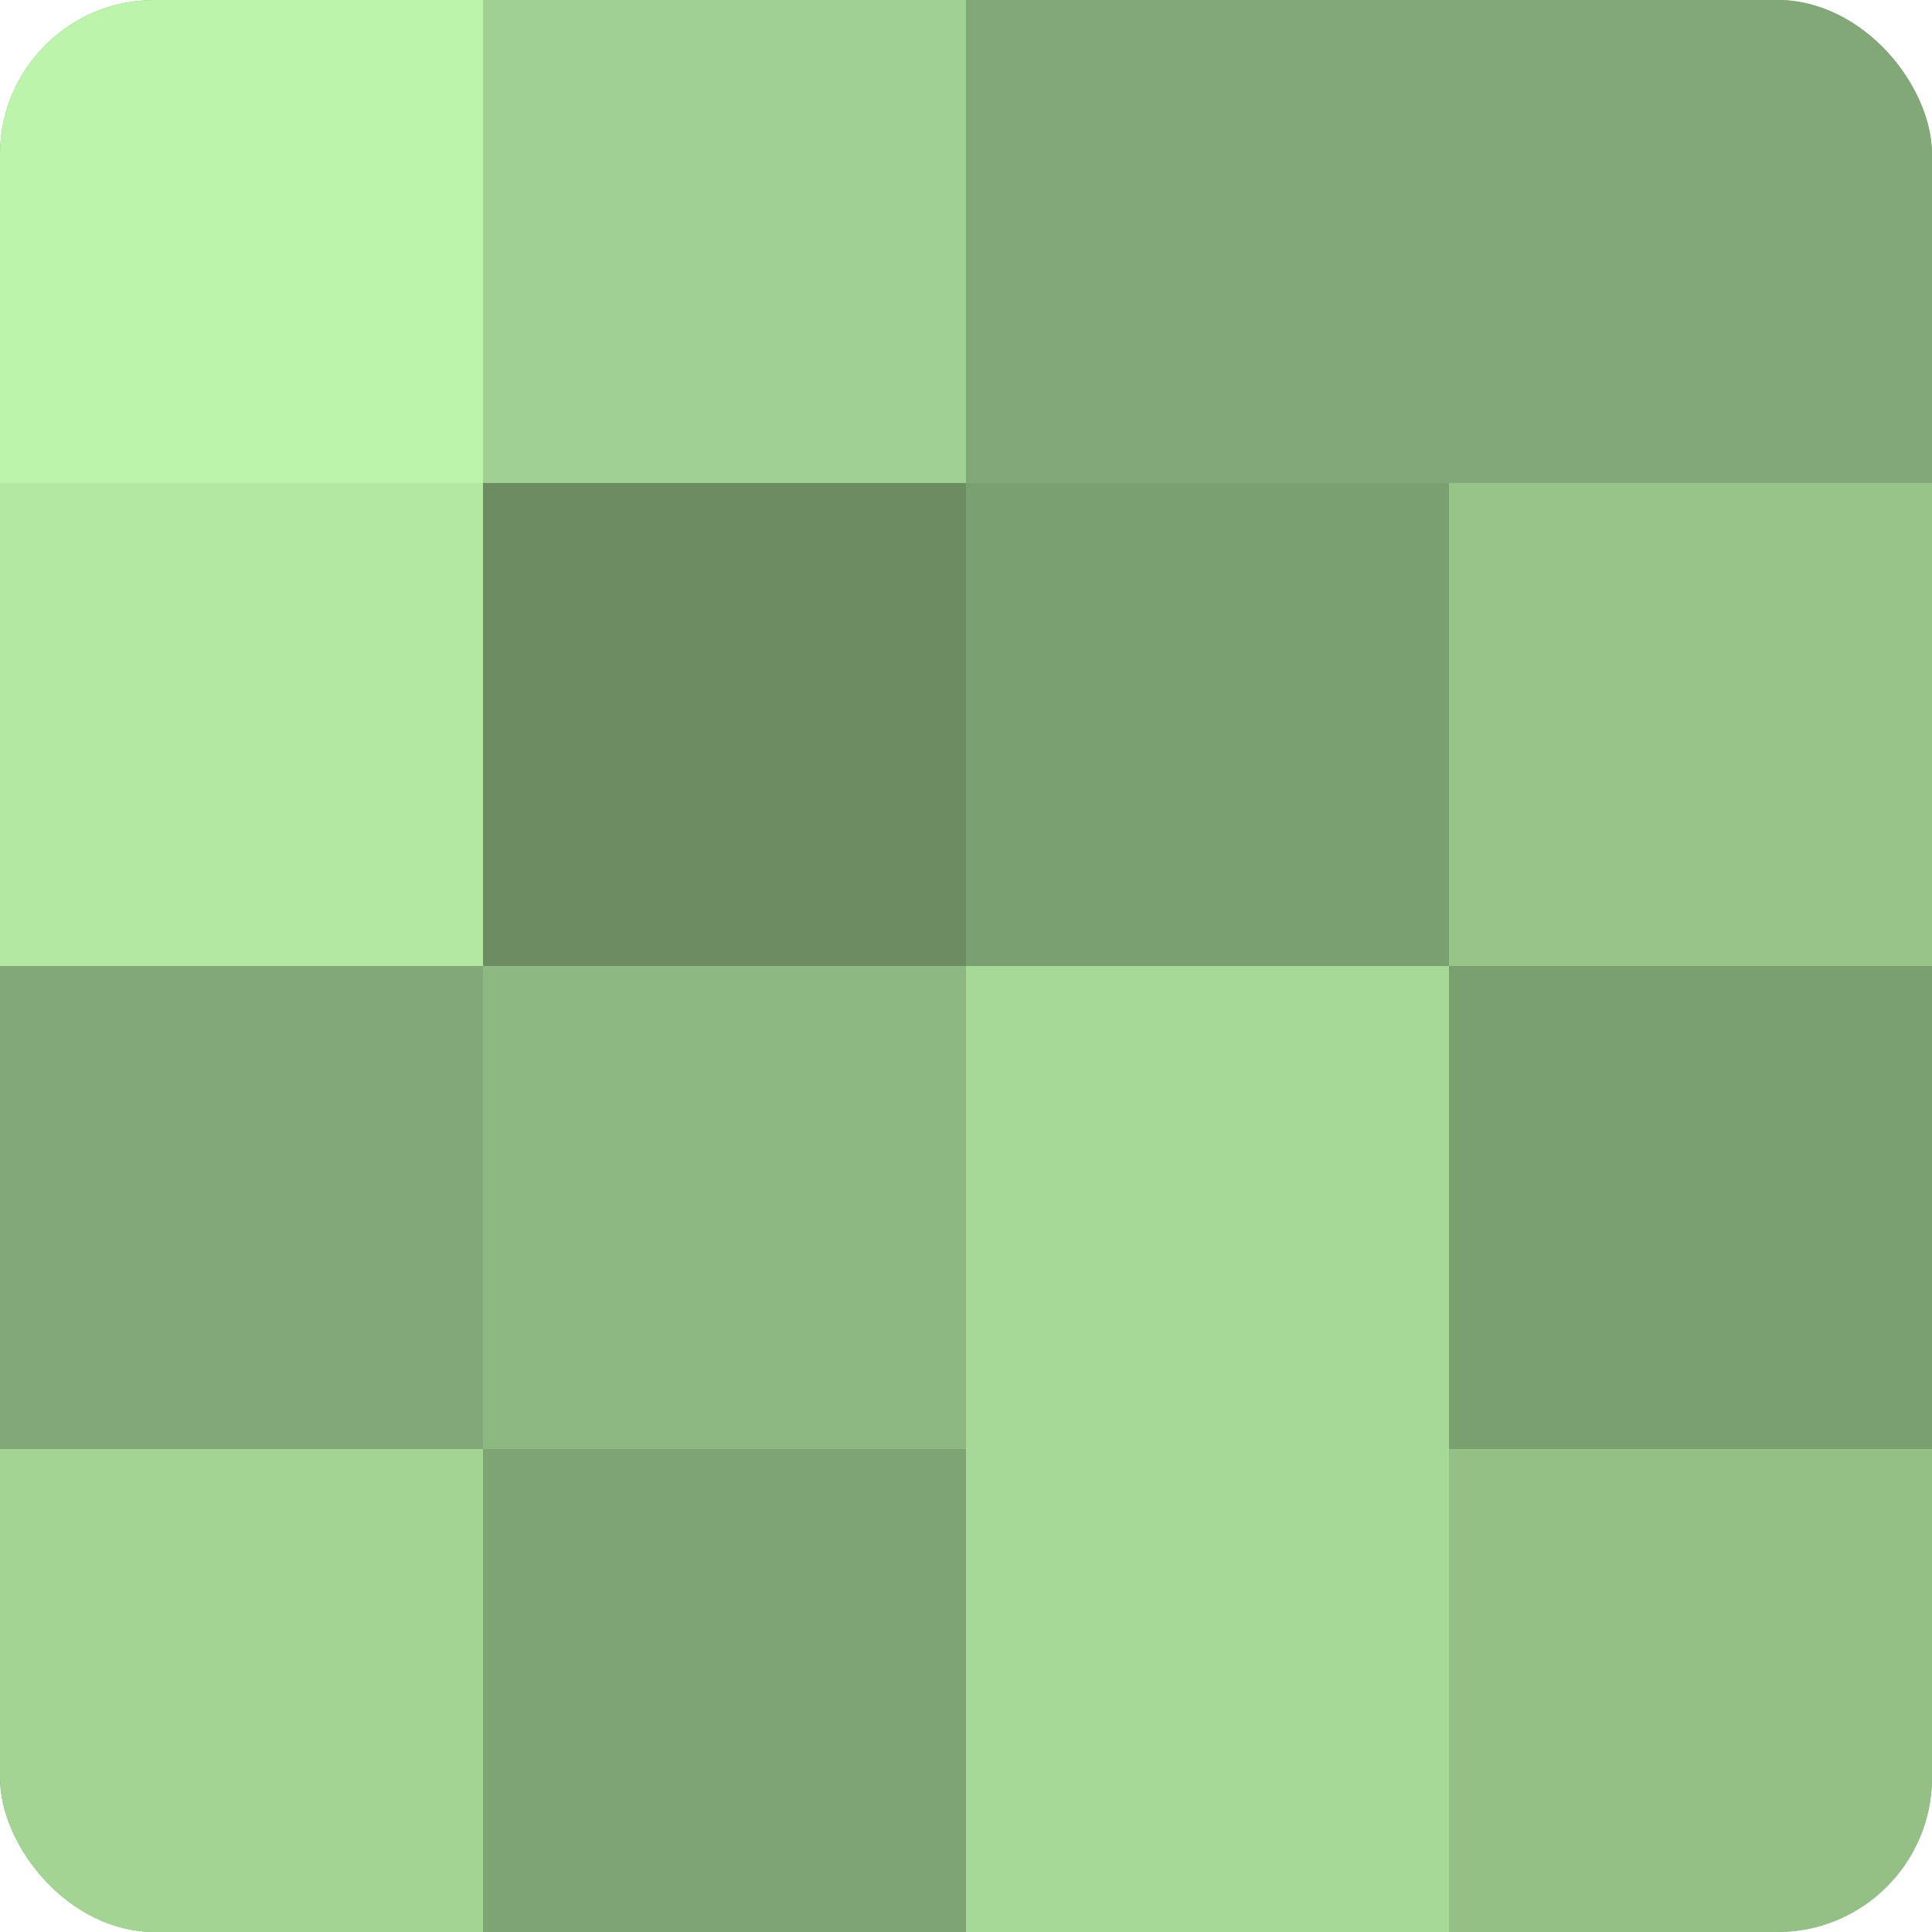
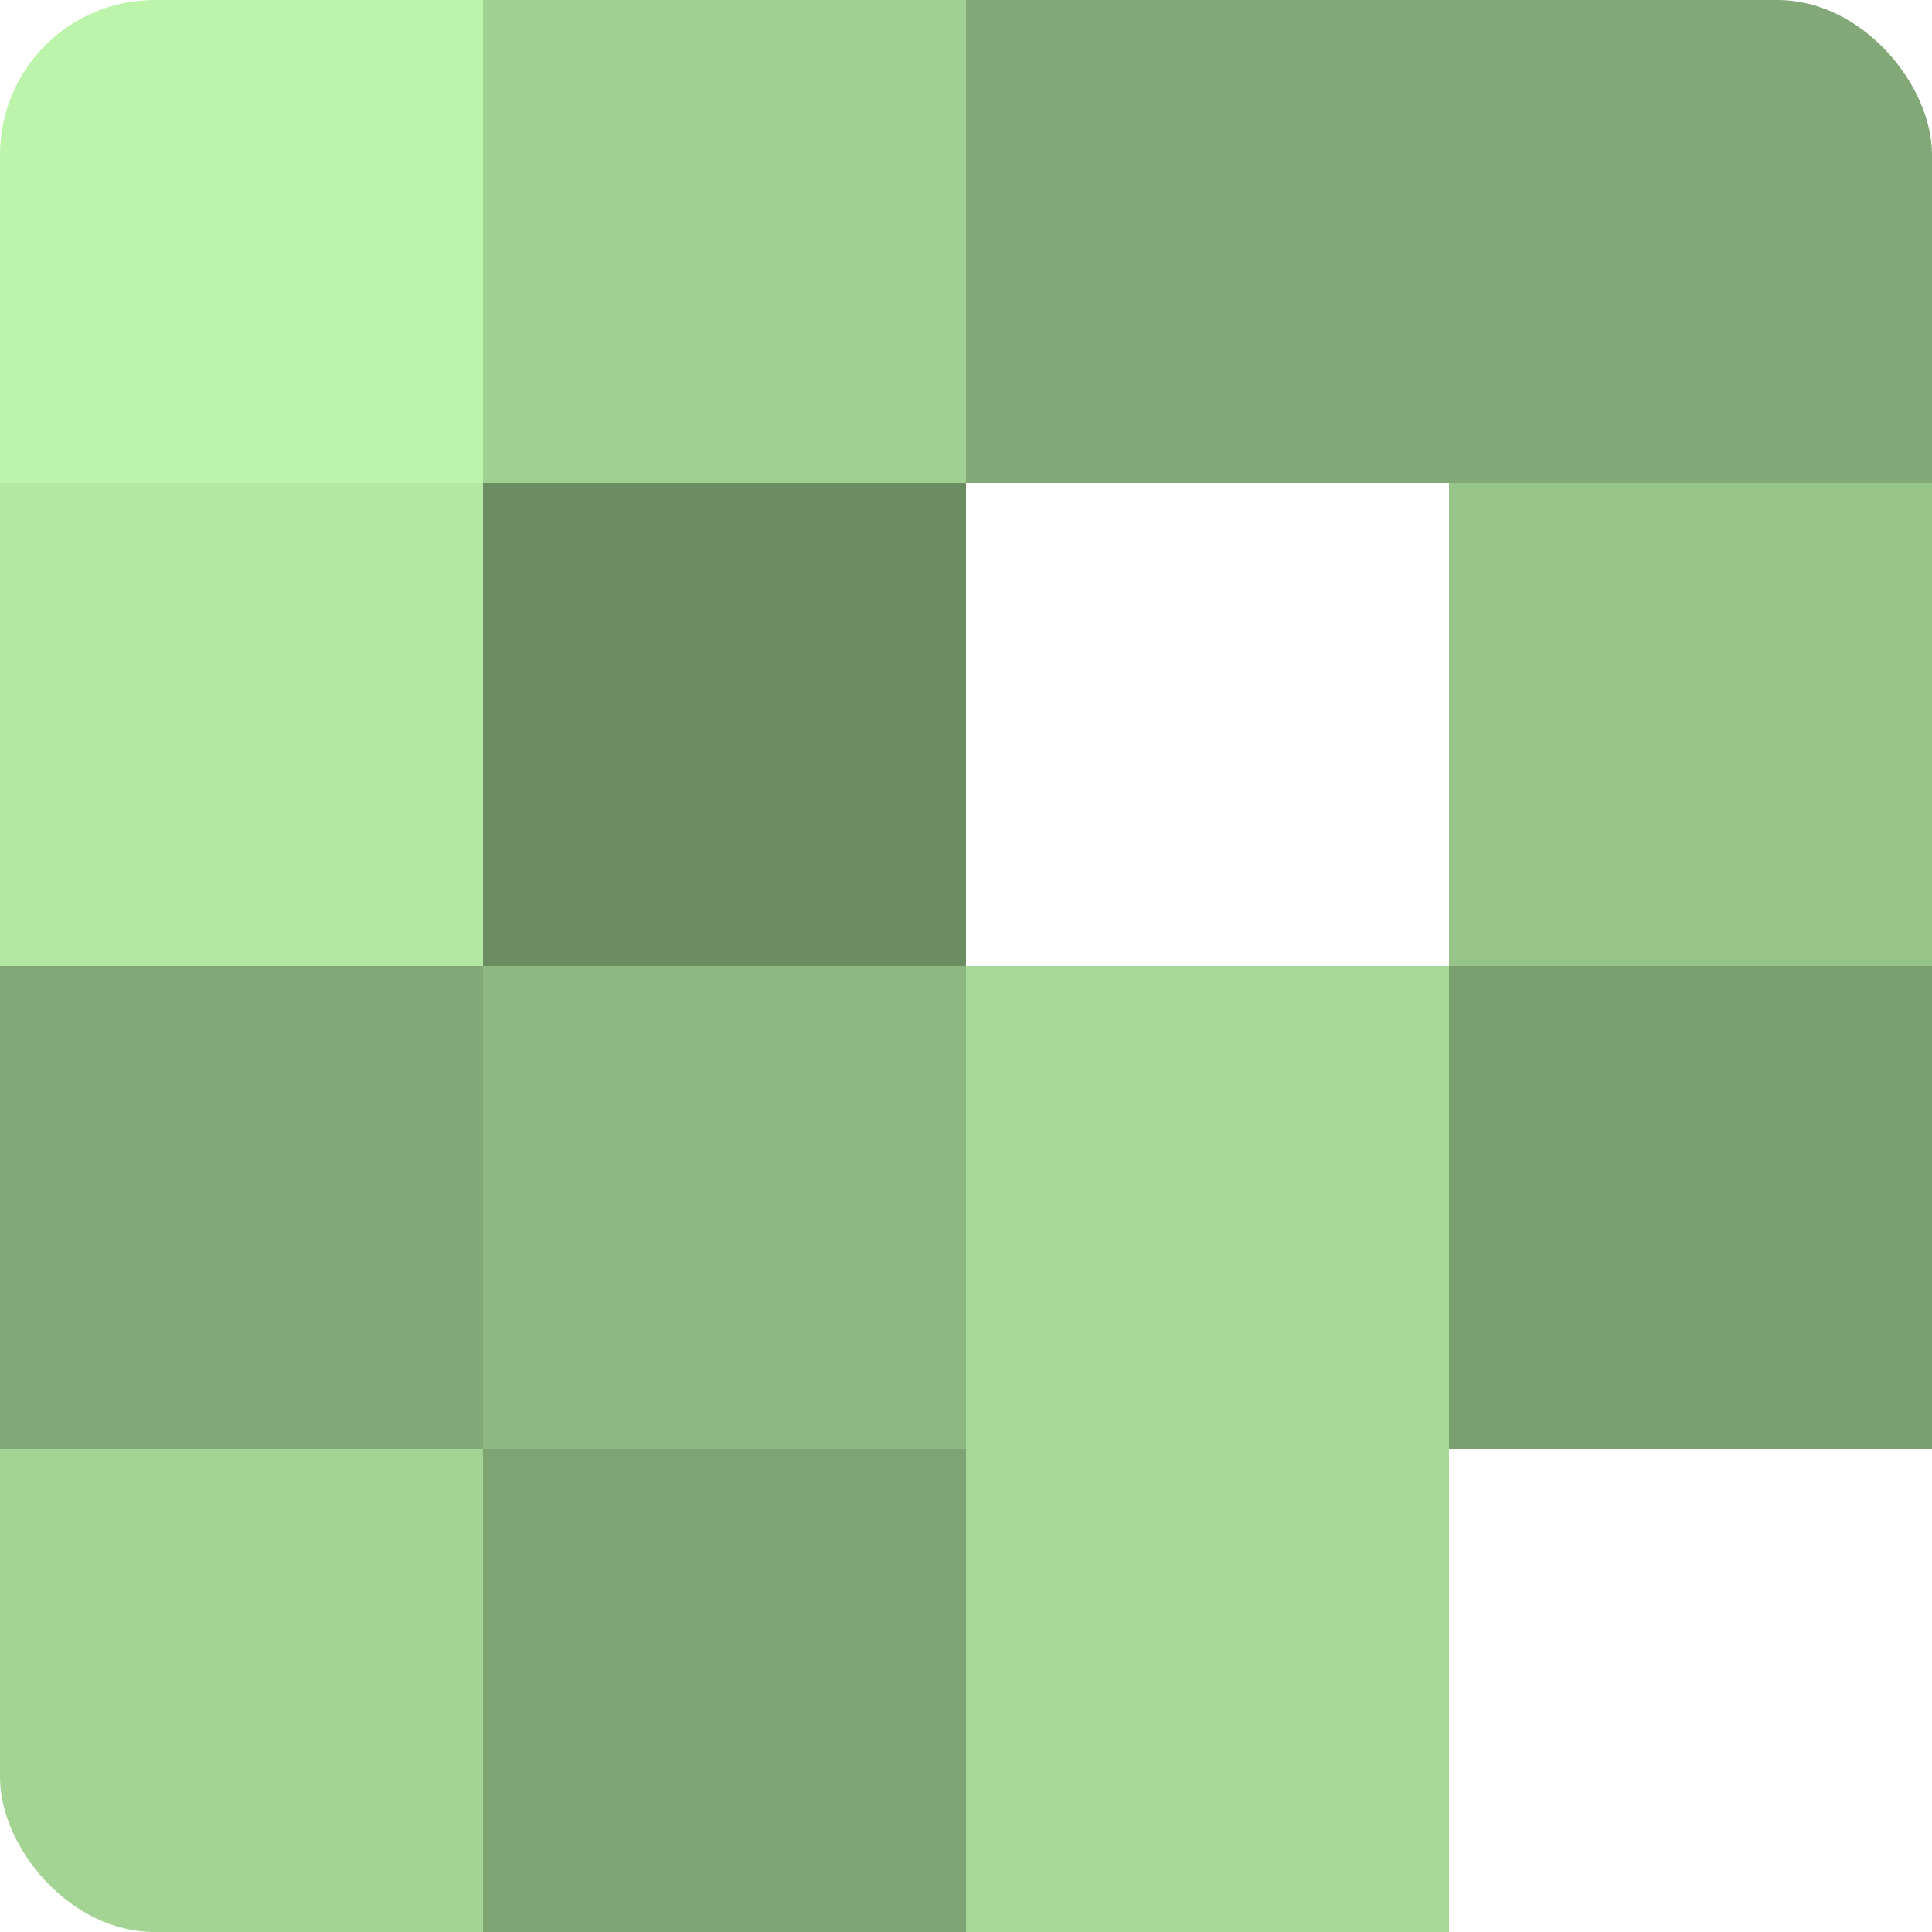
<svg xmlns="http://www.w3.org/2000/svg" width="60" height="60" viewBox="0 0 100 100" preserveAspectRatio="xMidYMid meet">
  <defs>
    <clipPath id="c" width="100" height="100">
      <rect width="100" height="100" rx="8" ry="8" />
    </clipPath>
  </defs>
  <g clip-path="url(#c)">
-     <rect width="100" height="100" fill="#7ba070" />
    <rect width="25" height="25" fill="#bcf4ab" />
    <rect y="25" width="25" height="25" fill="#b2e8a2" />
    <rect y="50" width="25" height="25" fill="#81a876" />
    <rect y="75" width="25" height="25" fill="#a3d494" />
    <rect x="25" width="25" height="25" fill="#a0d092" />
    <rect x="25" y="25" width="25" height="25" fill="#6c8c62" />
    <rect x="25" y="50" width="25" height="25" fill="#8eb881" />
    <rect x="25" y="75" width="25" height="25" fill="#7ea473" />
    <rect x="50" width="25" height="25" fill="#81a876" />
-     <rect x="50" y="25" width="25" height="25" fill="#7ba070" />
    <rect x="50" y="50" width="25" height="25" fill="#a6d897" />
    <rect x="50" y="75" width="25" height="25" fill="#a6d897" />
    <rect x="75" width="25" height="25" fill="#81a876" />
    <rect x="75" y="25" width="25" height="25" fill="#97c489" />
    <rect x="75" y="50" width="25" height="25" fill="#7ba070" />
-     <rect x="75" y="75" width="25" height="25" fill="#94c086" />
  </g>
</svg>